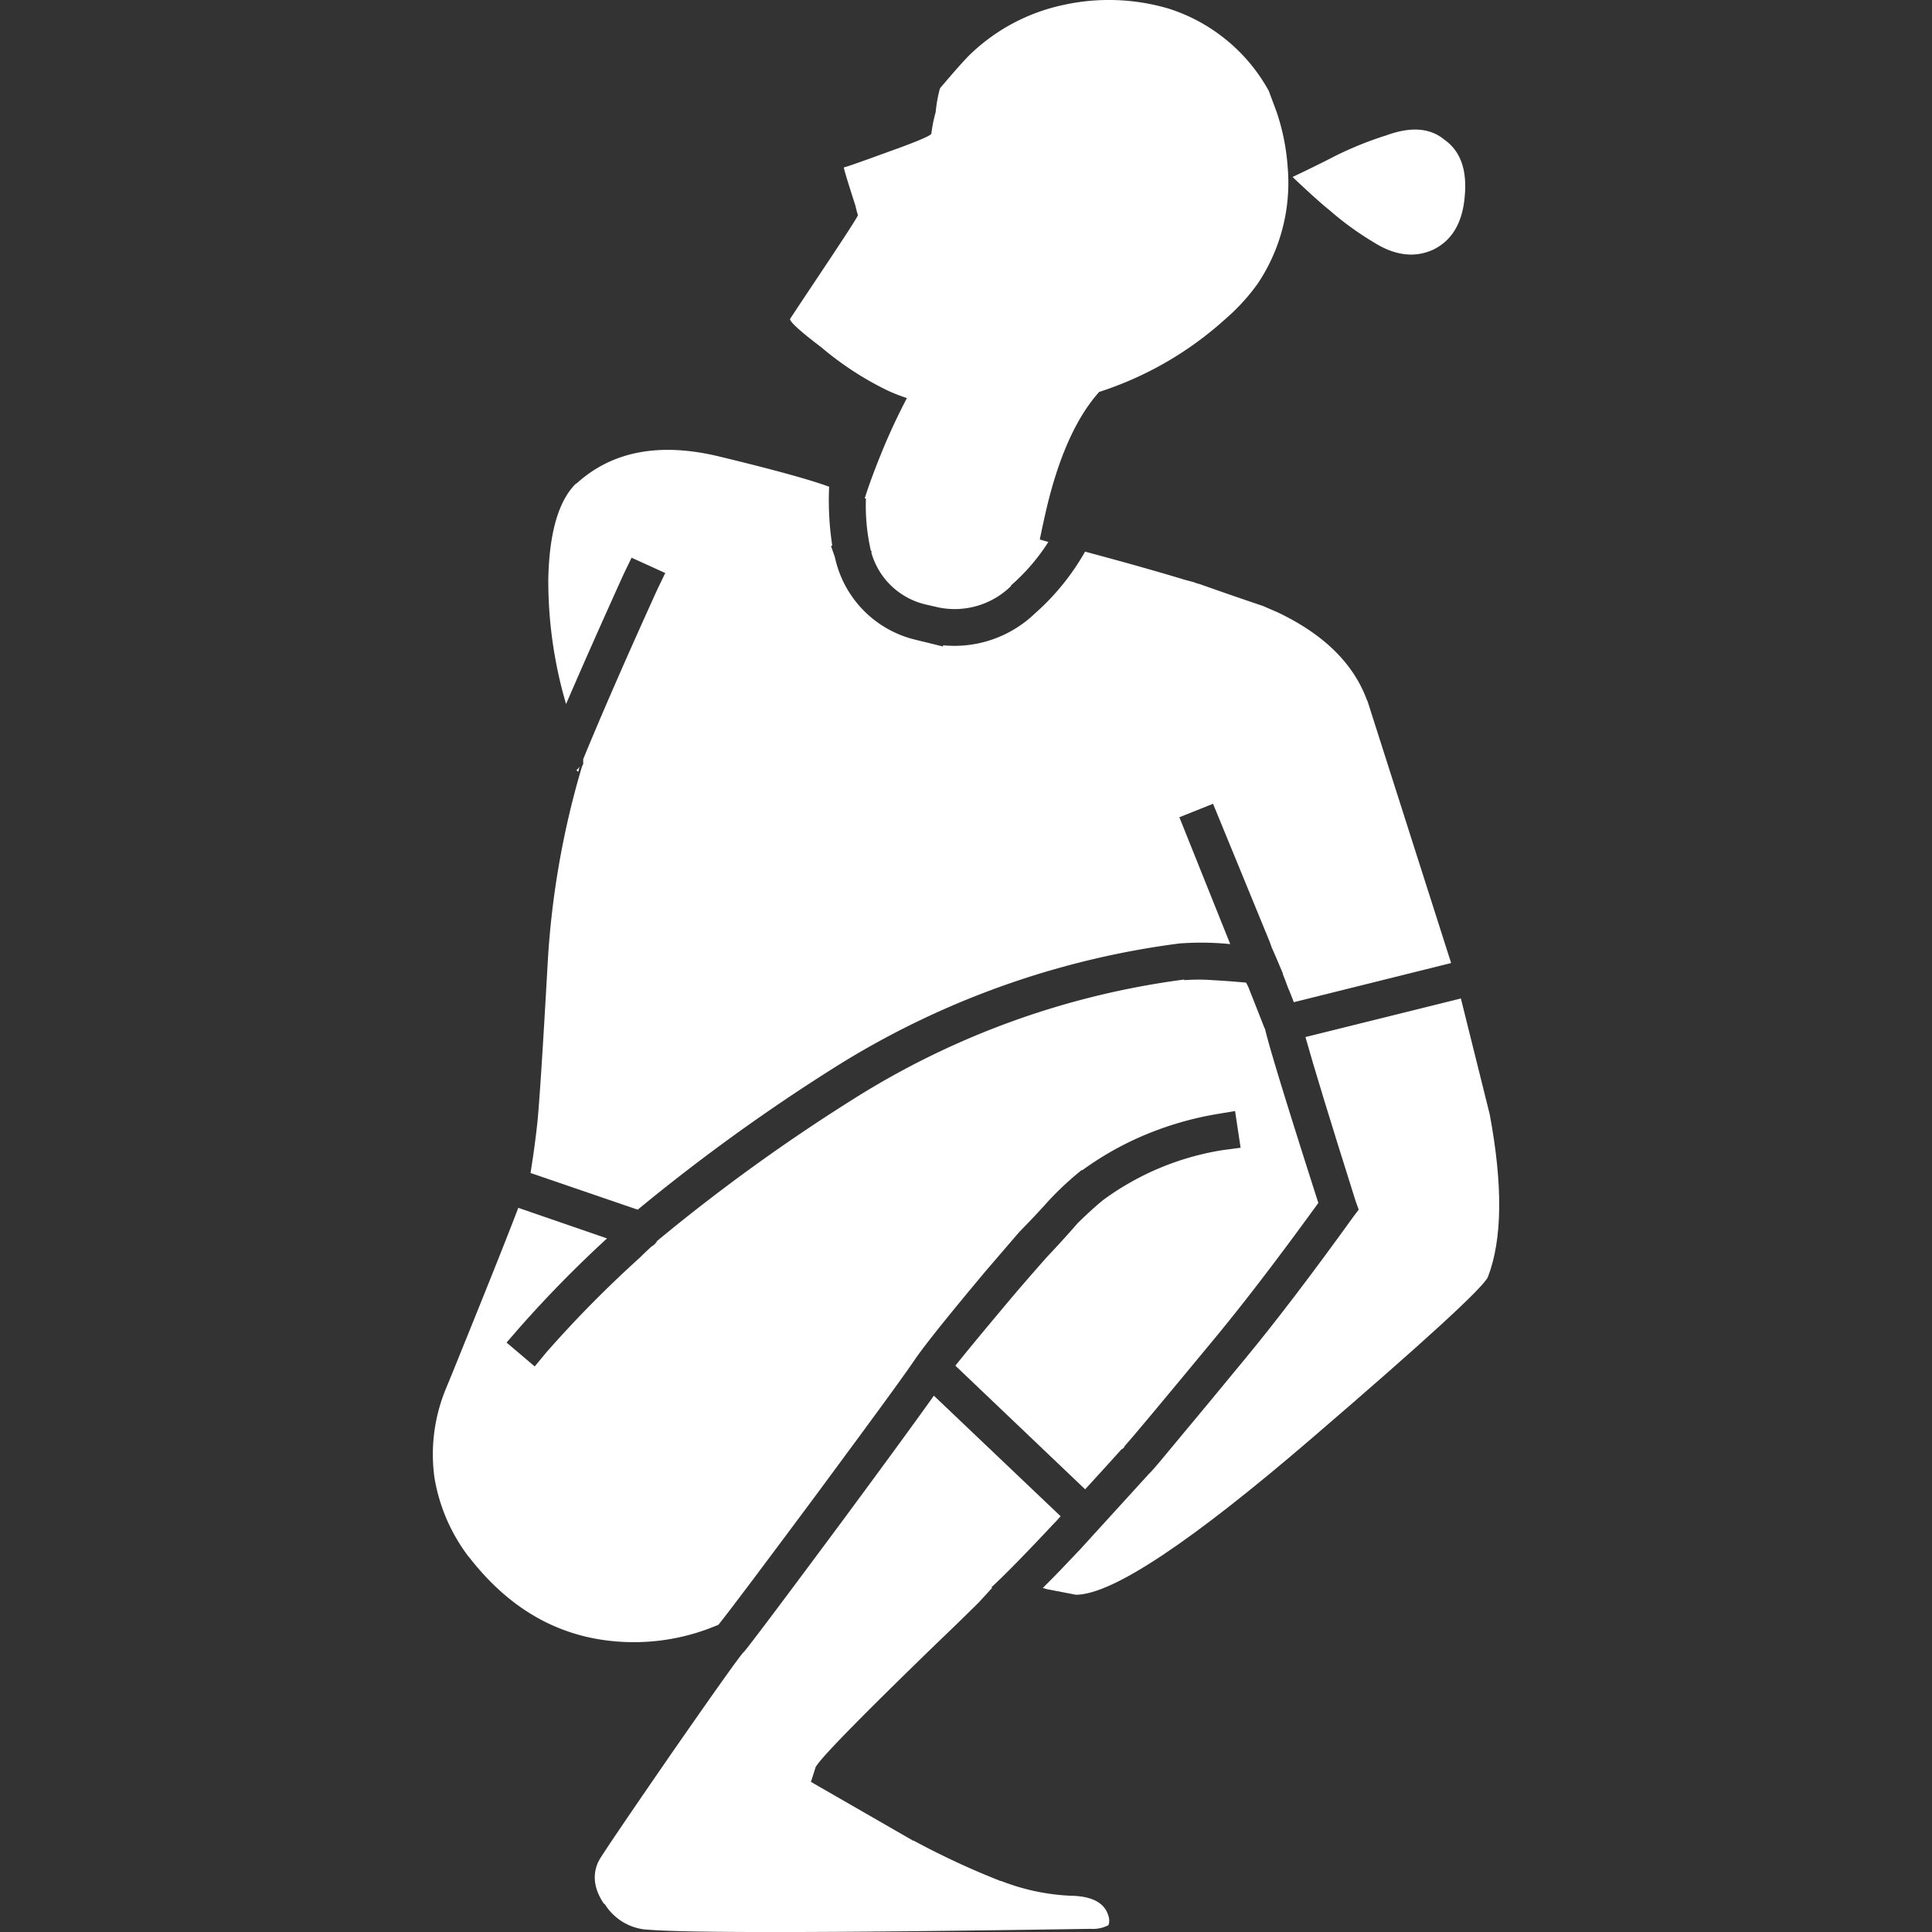
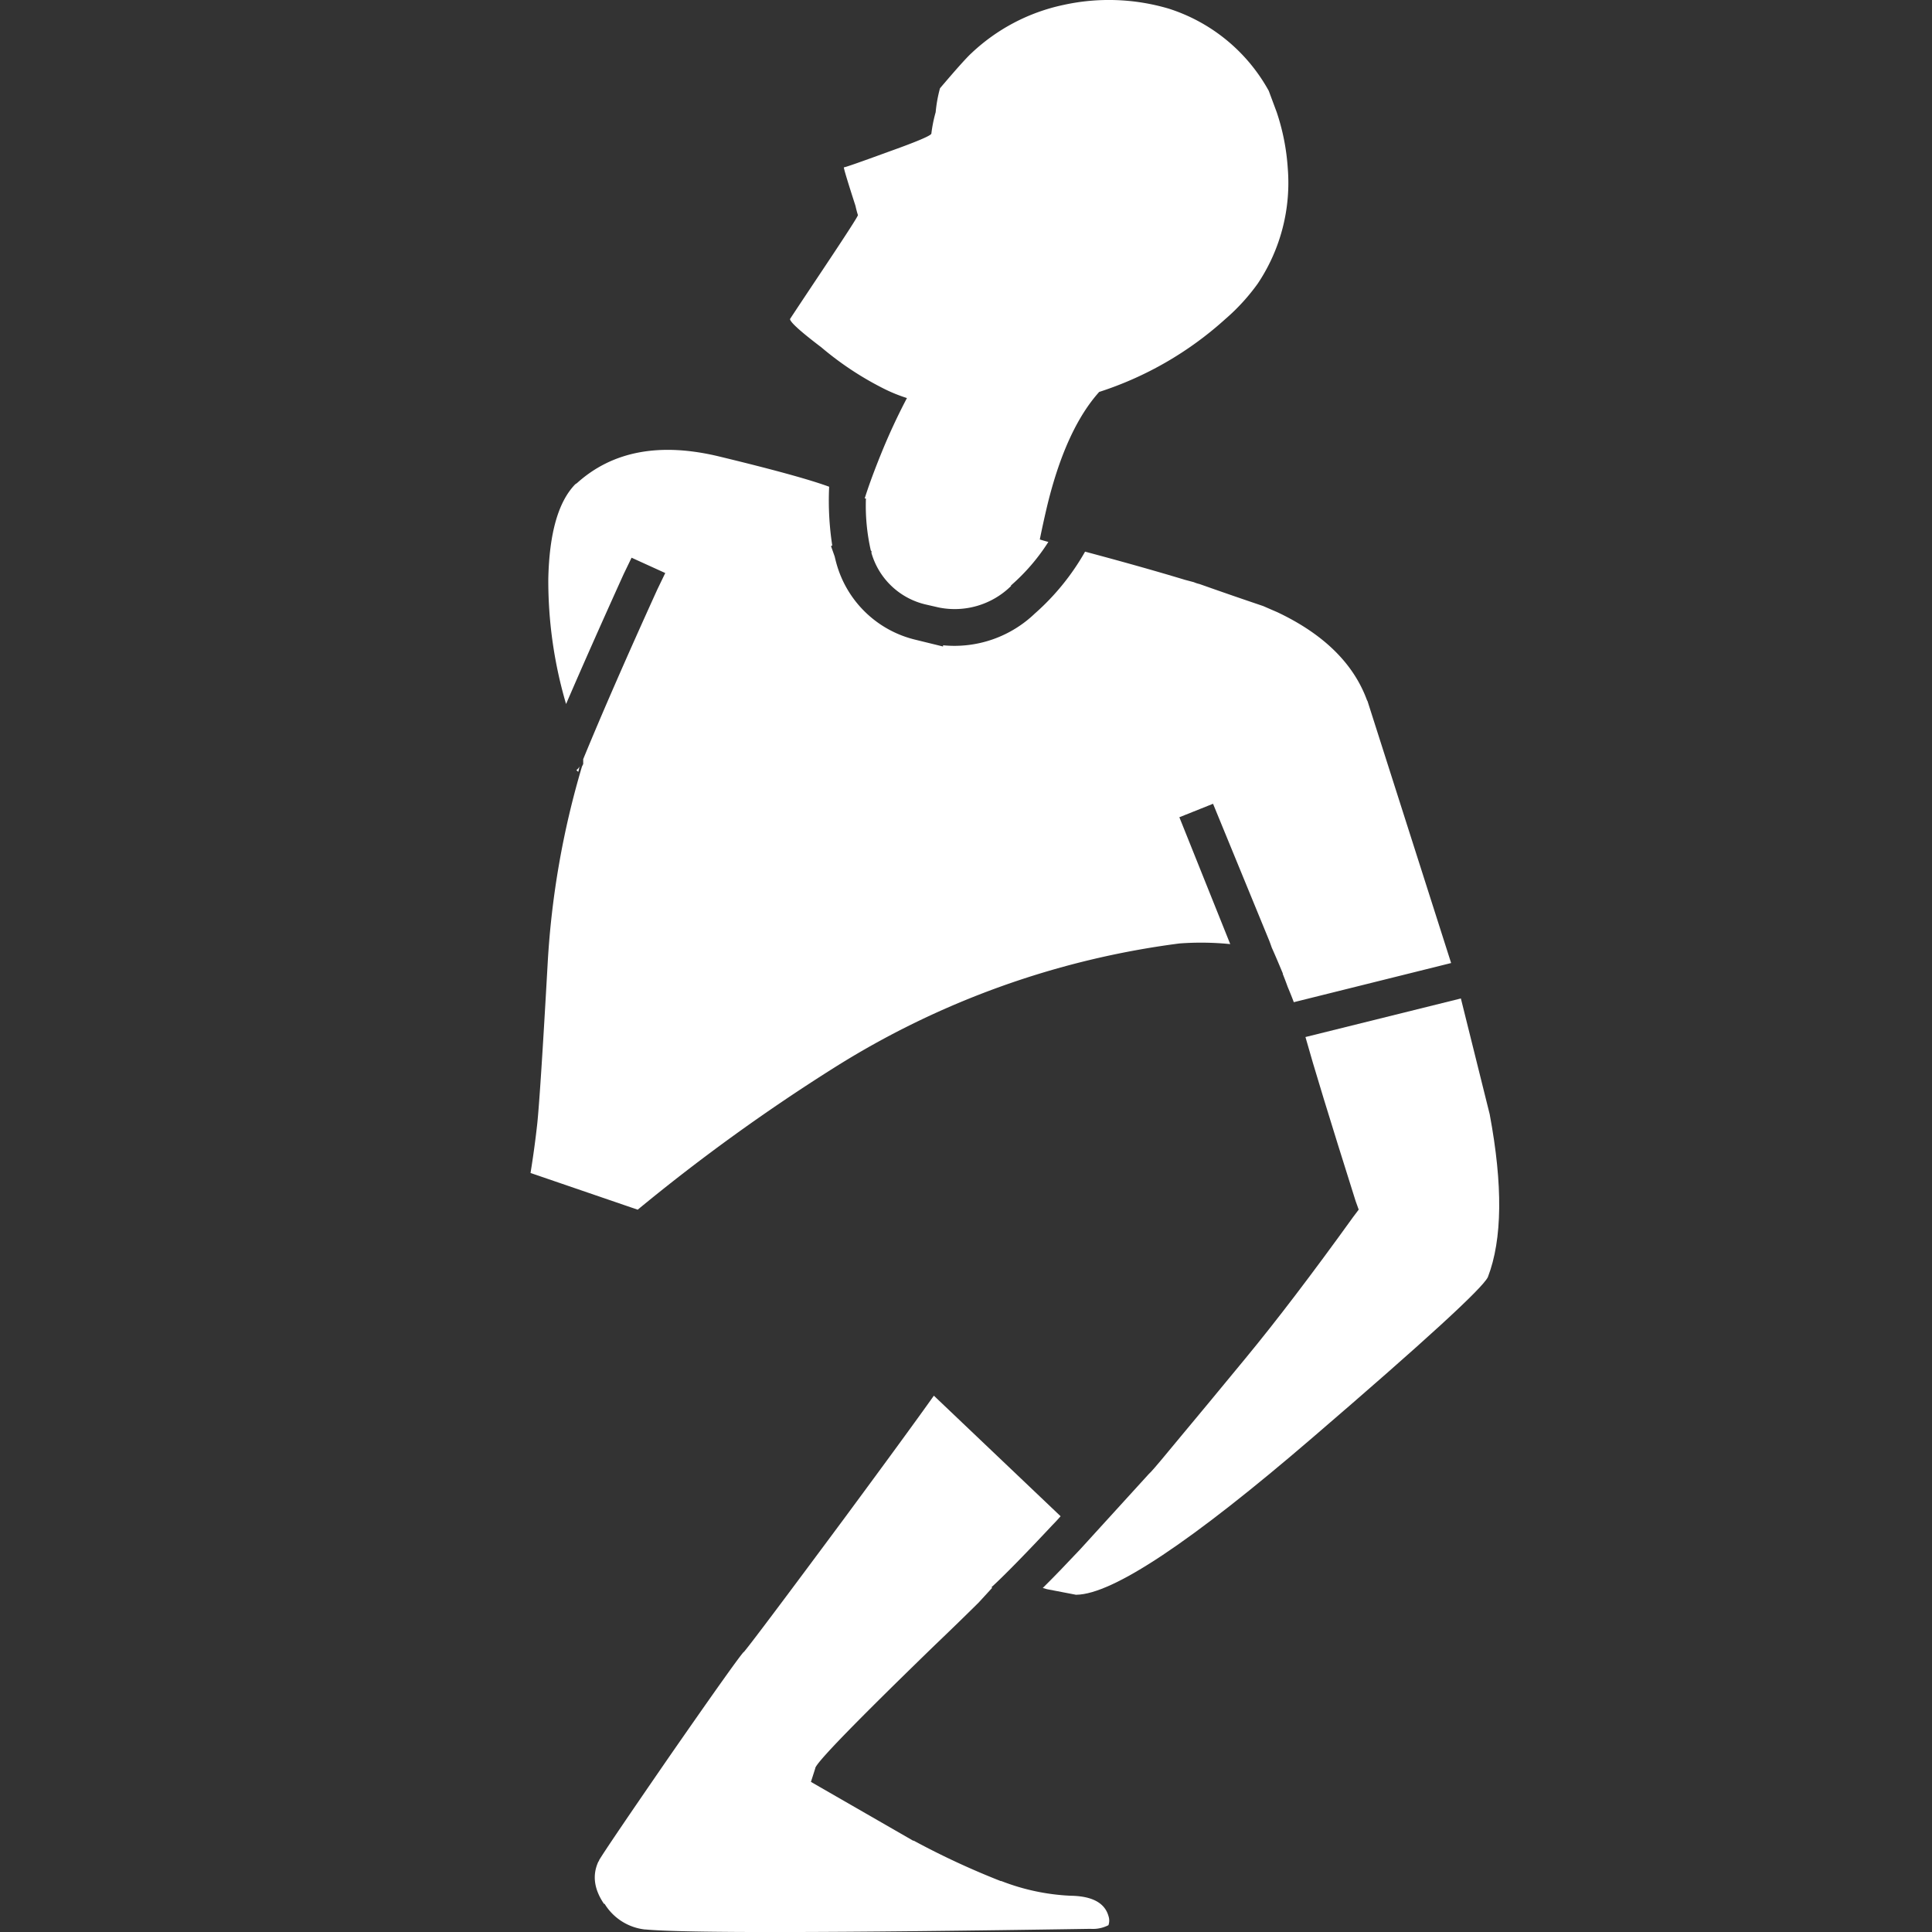
<svg xmlns="http://www.w3.org/2000/svg" viewBox="0 0 300 300">
  <rect x="0" y="0" width="300" height="300" fill="#333333" stroke="none" />
  <g fill="#fff">
    <path d="m 181.51 1.35 a 32.78 32.78 0 0 0 -16.44 -.57 29.77 29.77 0 0 0 -14.26 7.51 q -1.14 1.05 -4.85 5.42 a 21.61 21.61 0 0 0 -.67 3.71 21.94 21.94 0 0 0 -.67 3.33 q -.1 .48 -6.75 2.85 -6.75 2.47 -6.84 2.38 0 .38 1.81 5.99 .19 .86 .38 1.43 0 .28 -5.13 7.98 -5.32 7.98 -5.42 8.17 .09 .76 4.85 4.37 a 49.04 49.04 0 0 0 9.98 6.56 24.78 24.78 0 0 0 3.33 1.33 95.97 95.97 0 0 0 -4.09 8.84 q -.21 .51 -.38 .95 -1.34 3.39 -2.09 5.8 h .19 a 31.38 31.38 0 0 0 .76 8.08 l .1 .1 a .47 .47 0 0 1 0 .19 v .1 a 11.47 11.47 0 0 0 8.36 7.98 l 2.09 .48 a 12.48 12.48 0 0 0 11.22 -3.33 v -.1 a 31.09 31.09 0 0 0 5.8 -6.75 q -.65 -.17 -1.33 -.38 .59 -2.92 1.24 -5.61 2.87 -11.59 7.98 -17.3 a 53.82 53.82 0 0 0 19.58 -11.31 31.53 31.53 0 0 0 5.04 -5.51 28.13 28.13 0 0 0 4.66 -17.96 34.28 34.28 0 0 0 -1.71 -8.65 l -1.24 -3.33 a 27.16 27.16 0 0 0 -15.5 -12.75" />
    <path d="m 163.45 236.78 l .1 -.1 q .56 -.57 1.14 -1.24 l -19.68 -18.72 q -3.88 5.47 -13.88 19.01 -13.69 18.45 -15.49 20.63 c -.04 .06 -.07 .09 -.1 .1 -.03 .06 -.06 .09 -.1 .1 q -1.2 1.36 -11.41 16.06 -9.77 14.17 -11.01 16.24 v .1 l -.1 .1 q -1.46 3.14 .86 6.56 h .1 a 8.43 8.43 0 0 0 6.27 3.99 h .1 q 9.07 .84 69.01 -.1 h .1 a 5.23 5.23 0 0 0 2.76 -.57 2.2 2.2 0 0 0 0 -1.43 q -.88 -3.07 -5.89 -3.14 a 33.75 33.75 0 0 1 -10.74 -2.28 h -.1 a 122.33 122.33 0 0 1 -13.5 -6.27 h -.1 l -15.87 -9.13 .67 -2.09 q -.1 -1.03 18.63 -19.2 3.68 -3.52 6.75 -6.56 l 2.09 -2.28 -.1 -.1 q 2.96 -2.71 9.5 -9.69" />
    <path d="m 226.85 155.04 l -24.14 5.99 q 1.82 6.56 7.79 25.47 l .48 1.33 -.86 1.14 q -9.54 13.25 -16.73 21.96 -6.41 7.78 -10.08 12.17 -3.74 4.54 -4.56 5.42 l -.1 .1 -.38 .38 .1 -.1 q -6.15 6.77 -10.65 11.69 -3.35 3.57 -5.8 5.99 c .24 .08 .46 .14 .67 .19 l 4.47 .86 h .1 q 8.46 -.14 36.69 -24.43 25.97 -22.31 27.19 -24.9 3.37 -8.77 .28 -25.28 -3.15 -12.68 -4.47 -17.96" />
-     <path d="m 142.16 210.92 c .06 -.02 .09 -.05 .1 -.1 q 2.45 -3.49 10.84 -13.5 2.86 -3.33 5.23 -6.08 2.38 -2.41 4.56 -4.85 a 48.67 48.67 0 0 1 5.13 -4.75 v .1 a 48.22 48.22 0 0 1 11.69 -6.27 50.32 50.32 0 0 1 9.22 -2.47 l 2.85 -.48 .86 5.7 -2.85 .38 a 42.63 42.63 0 0 0 -18.44 7.7 q -1.48 1.17 -3.99 3.61 -2.25 2.59 -4.75 5.23 -2.34 2.63 -5.13 5.89 -6.23 7.4 -9.13 11.03 l 20.15 19.2 q 2.65 -2.89 5.7 -6.27 h .1 l .38 -.38 -.19 .1 q 1.57 -1.7 14.54 -17.39 6.76 -8.22 15.68 -20.53 -7.33 -22.88 -8.27 -26.99 a 1.82 1.82 0 0 0 -.1 -.19 q -.7 -1.79 -2.47 -6.27 c -.11 -.25 -.24 -.5 -.38 -.76 q -2.92 -.26 -5.13 -.38 a 29.77 29.77 0 0 0 -4.47 0 v -.1 a 127.08 127.08 0 0 0 -51.33 18.53 287.56 287.56 0 0 0 -30.51 22.05 2.16 2.16 0 0 1 -.86 .86 q -.86 .78 -1.71 1.62 l -.1 .1 a 179.89 179.89 0 0 0 -14.54 14.73 l -1.81 2.19 -4.37 -3.71 1.9 -2.19 a 183.56 183.56 0 0 1 13.7 -13.98 l -13.78 -4.75 q -2.27 5.99 -9.13 22.91 -1 2.5 -2.09 5.13 a 26.61 26.61 0 0 0 -1.81 13.78 27.71 27.71 0 0 0 5.32 12.36 l .1 .1 q 8.39 10.81 20.25 12.74 a 33.24 33.24 0 0 0 18.44 -2.28 q 2.39 -2.97 15.02 -19.96 3.26 -4.41 5.89 -7.98 7.72 -10.46 9.7 -13.4" />
    <path d="m 185.41 90.41 l -1.43 -.38 q -6.5 -1.97 -15.49 -4.37 a 37.26 37.26 0 0 1 -7.79 9.6 l .1 -.1 a 18.03 18.03 0 0 1 -14.36 5.04 v .19 l -4.28 -1.05 a 16.79 16.79 0 0 1 -12.26 -11.78 q -.14 -.5 -.29 -1.14 l -.57 -1.62 .19 -.1 a 45.85 45.85 0 0 1 -.48 -9.12 q -4.48 -1.65 -16.92 -4.66 -13.91 -3.41 -22.23 4.09 l -.28 .19 q -3.94 4.05 -4.18 14.64 a 67.81 67.81 0 0 0 2.76 19.48 q 3.77 -8.75 8.93 -20.15 l 1.24 -2.57 5.23 2.38 -1.24 2.57 q -7.12 15.67 -11.5 26.33 v .38 .38 l -.19 .38 a 133.32 133.32 0 0 0 -5.32 30.42 q -1.14 20.32 -1.62 25 -.42 3.83 -1.05 7.7 l 16.64 5.7 a 295.36 295.36 0 0 1 30.51 -22.05 132.41 132.41 0 0 1 53.61 -19.29 45.38 45.38 0 0 1 7.89 .1 l -7.9 -19.7 5.23 -2.09 8.74 21.29 q .14 .36 .38 1.05 .62 1.37 1.71 3.99 v .1 q .44 1.1 .76 2 .59 1.4 .95 2.38 l 24.43 -6.08 -13.02 -40.79 v .1 q -3.11 -8.65 -13.97 -13.79 -.93 -.4 -2.19 -.95 -4.92 -1.66 -9.89 -3.42 a 5.2 5.2 0 0 1 -.86 -.28" />
    <path d="m 89.79 119.87 q .12 -.45 .19 -.86 a 1.38 1.38 0 0 1 -.48 .57 l .29 .28" />
-     <path d="m 215.26 21.02 a 54.71 54.71 0 0 0 -7.99 3.23 q -2.76 1.43 -6.56 3.23 3.8 3.61 5.7 5.13 a 47.55 47.55 0 0 0 6.94 5.04 q 4.85 3.05 9.13 1.15 4.37 -2.09 4.94 -8.08 .67 -6.37 -3.14 -9.03 -3.32 -2.76 -9.02 -.67 z" />
  </g>
</svg>